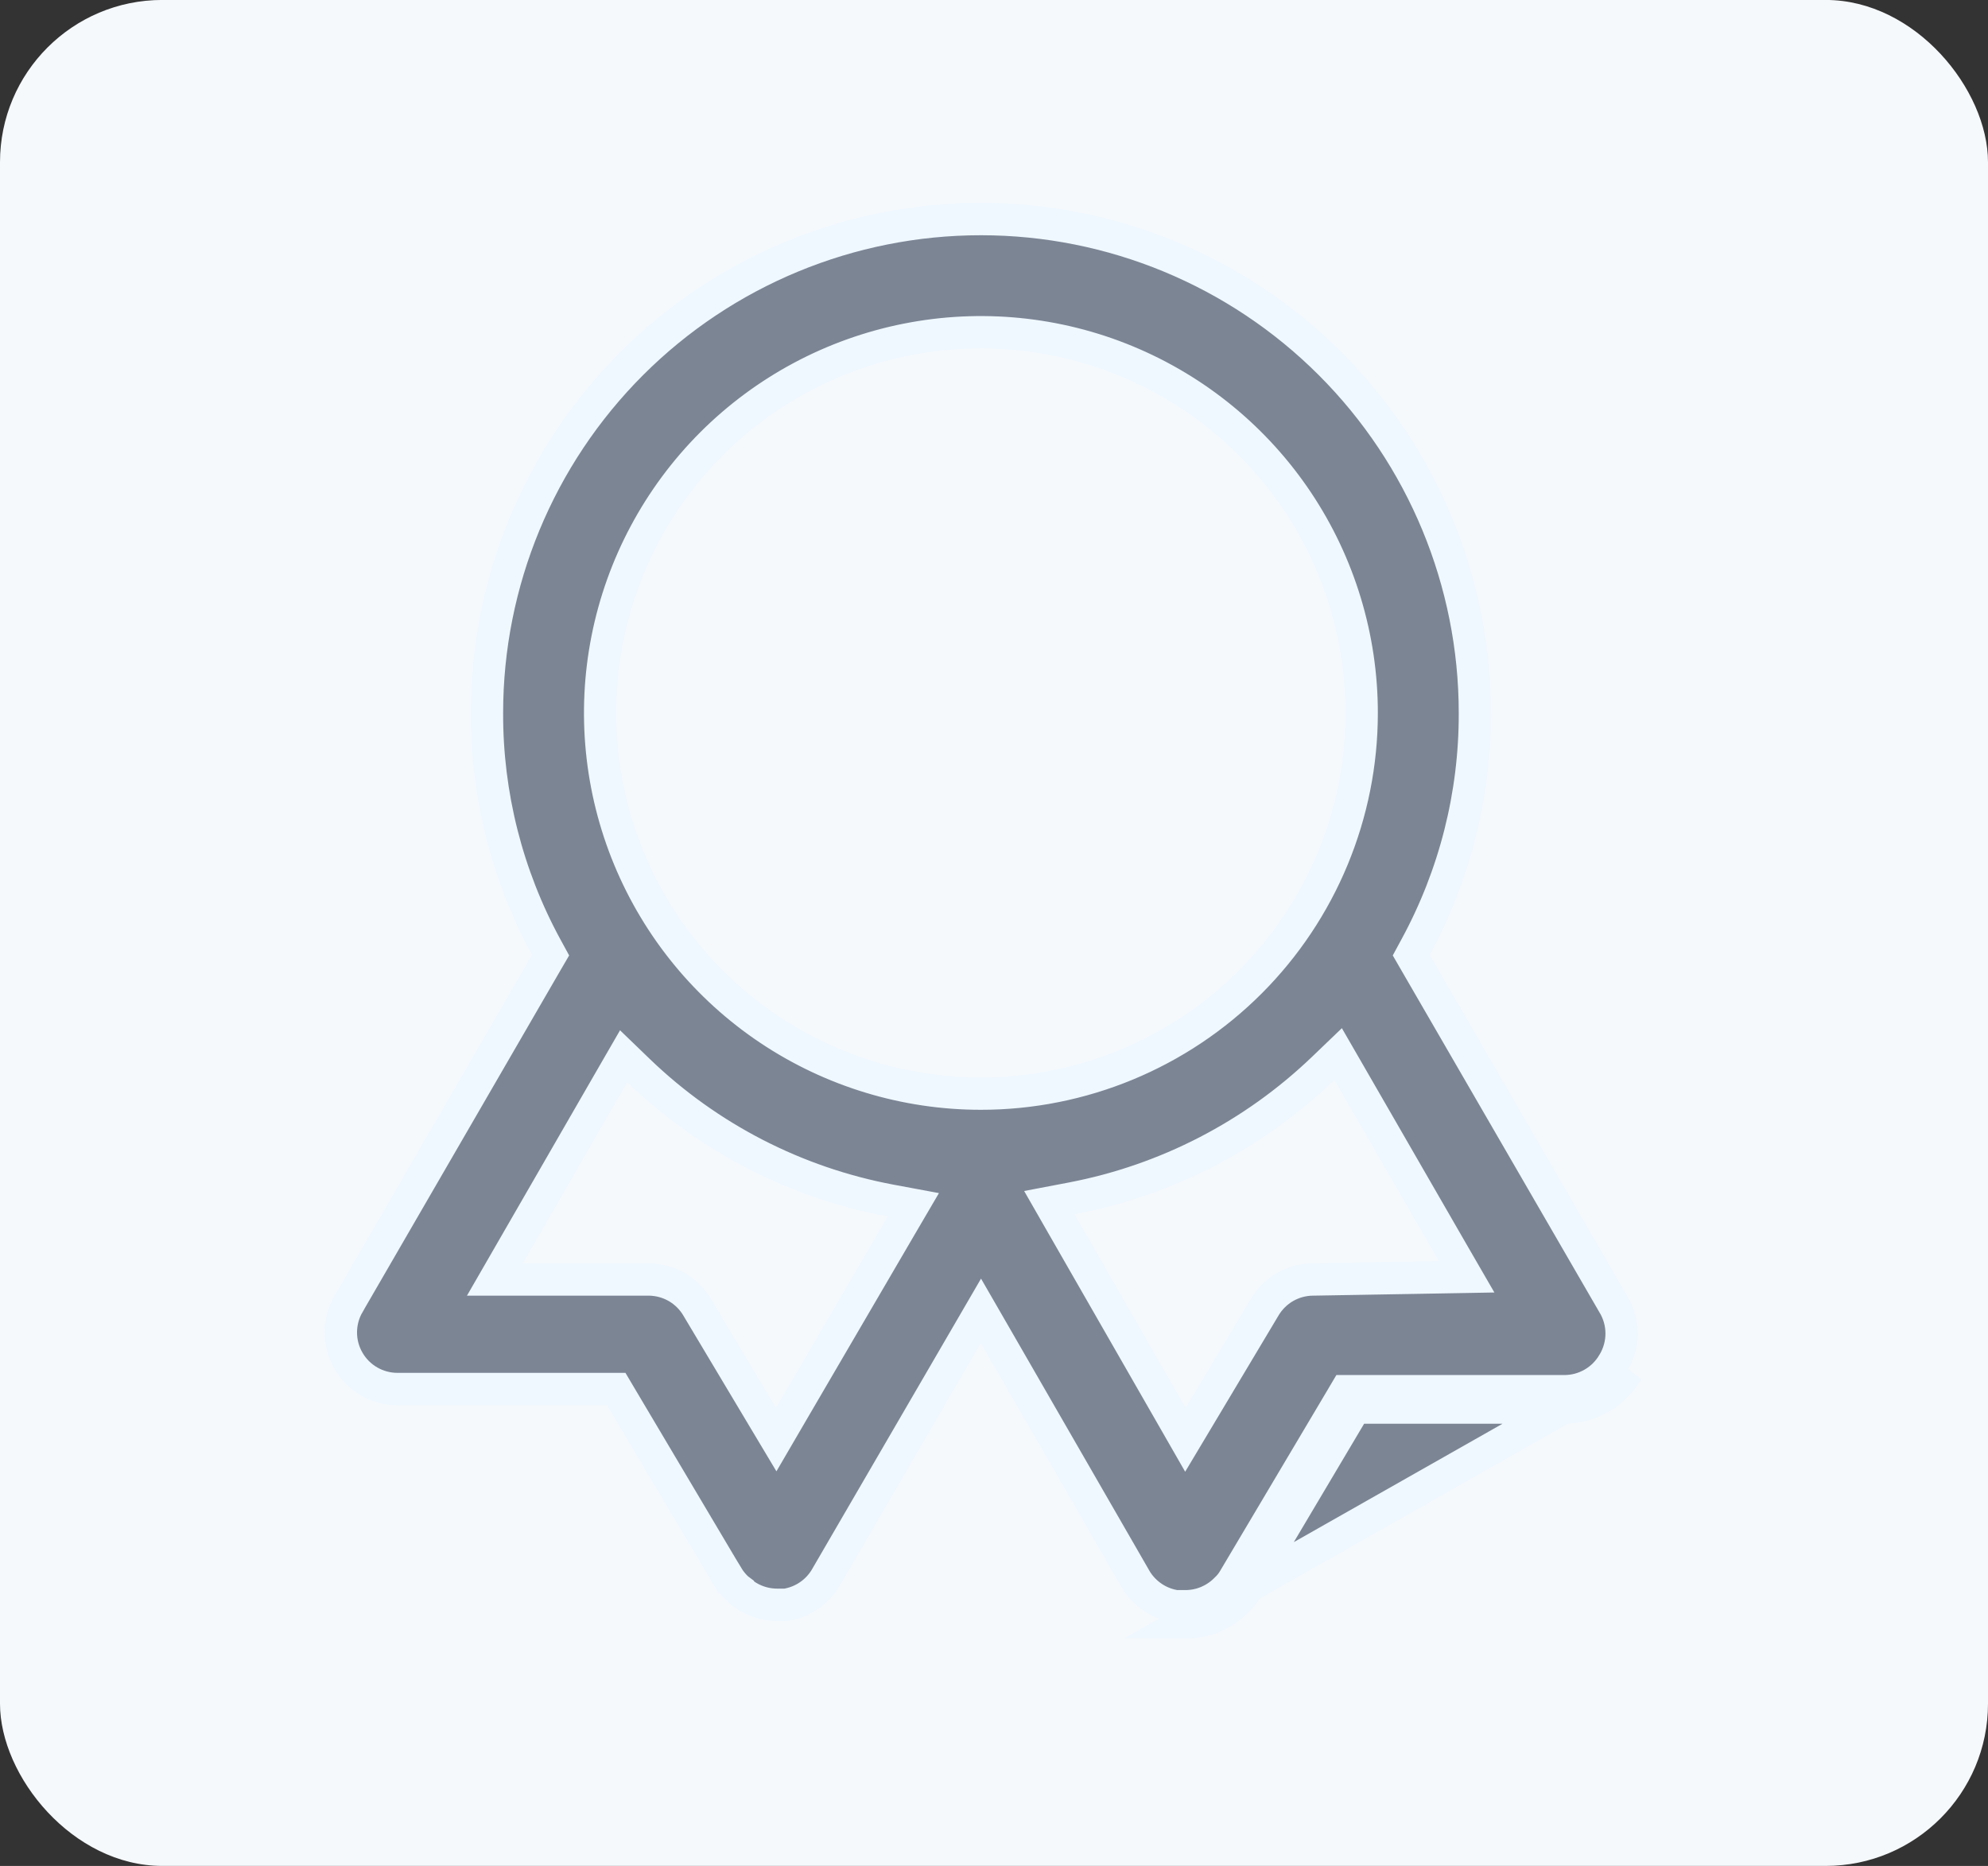
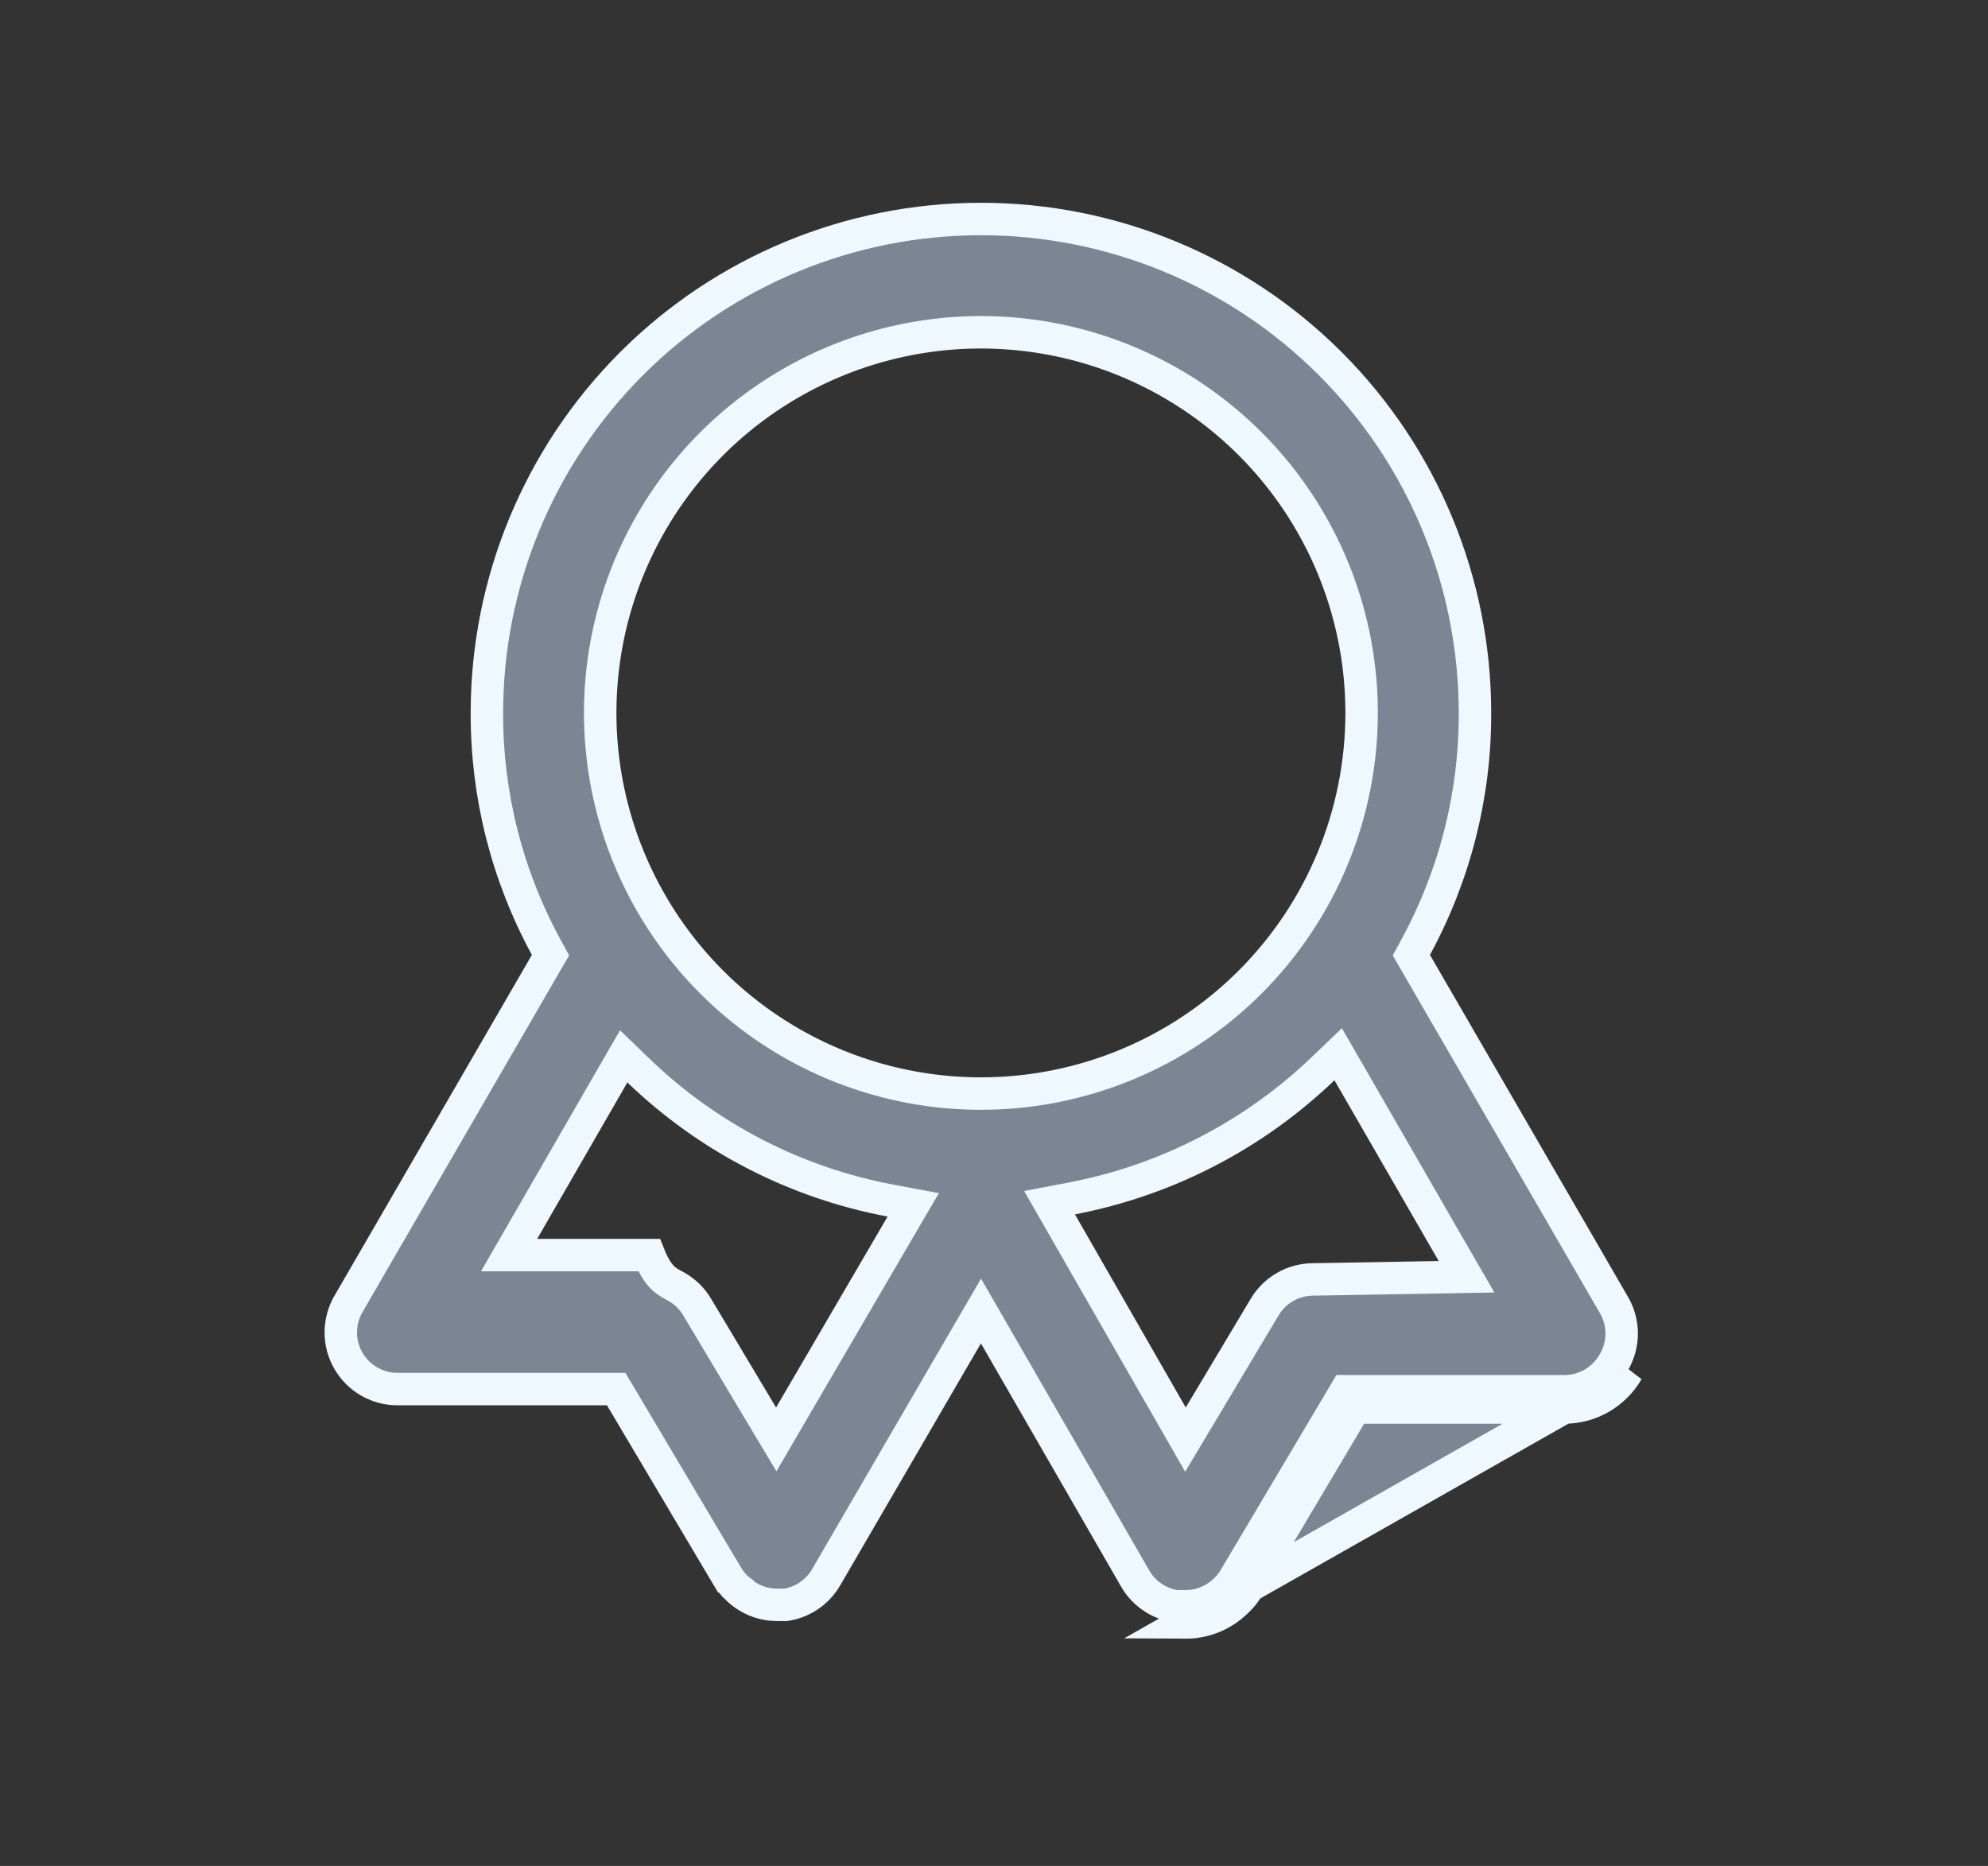
<svg xmlns="http://www.w3.org/2000/svg" width="49" height="46" viewBox="0 0 49 46" fill="none">
  <rect x="0" y="0" width="49" height="46" fill="#333333" stroke="none" />
-   <rect y="-0.001" width="49" height="46" rx="4" fill="#F6F9FC" />
-   <path d="M38.551 34.698H33.395L30.771 39.118C30.69 39.259 30.587 39.386 30.466 39.495C30.128 39.821 29.677 40.001 29.208 39.998L38.551 34.698ZM38.551 34.698C38.868 34.7 39.179 34.617 39.454 34.459M38.551 34.698L39.454 34.459M39.454 34.459C39.728 34.301 39.956 34.074 40.114 33.8L39.454 34.459ZM39.768 32.15L39.768 32.15L39.772 32.155C39.902 32.373 39.971 32.621 39.971 32.874C39.971 33.128 39.902 33.377 39.772 33.594L39.772 33.594L39.768 33.6C39.645 33.813 39.468 33.99 39.254 34.112C39.041 34.235 38.799 34.299 38.553 34.298H38.551H33.395H33.167L33.051 34.494L30.427 38.914L30.425 38.918C30.365 39.023 30.288 39.117 30.198 39.199L30.198 39.198L30.189 39.207C29.926 39.46 29.575 39.601 29.211 39.599H29.208H28.984C28.784 39.569 28.591 39.496 28.422 39.384C28.246 39.268 28.098 39.114 27.99 38.934C27.99 38.933 27.989 38.932 27.989 38.931L24.524 32.917L24.179 32.319L23.832 32.916L20.364 38.881L20.364 38.882C20.257 39.066 20.11 39.224 19.933 39.342C19.764 39.456 19.571 39.531 19.369 39.563L19.148 39.563C19.148 39.563 19.148 39.563 19.148 39.563C18.788 39.561 18.443 39.421 18.185 39.172L18.185 39.171L18.177 39.165C18.08 39.075 17.995 38.972 17.927 38.858C17.927 38.858 17.926 38.858 17.926 38.858L15.304 34.44L15.188 34.244H14.96L9.804 34.244L9.802 34.244C9.557 34.245 9.315 34.181 9.102 34.059C8.889 33.937 8.712 33.761 8.589 33.548C8.465 33.336 8.4 33.095 8.4 32.849C8.4 32.603 8.464 32.362 8.587 32.15C8.587 32.149 8.587 32.149 8.587 32.149L13.456 23.741L13.569 23.547L13.461 23.349C12.497 21.578 11.995 19.593 12.001 17.577V17.576C12.001 14.346 13.284 11.249 15.567 8.965C17.851 6.681 20.948 5.399 24.178 5.399C27.407 5.399 30.504 6.681 32.788 8.965C35.072 11.249 36.355 14.346 36.355 17.576L36.355 17.577C36.361 19.593 35.858 21.578 34.894 23.349L34.787 23.547L34.899 23.741L39.768 32.15ZM18.785 34.903L19.133 35.485L19.474 34.9L22.223 30.192L22.51 29.702L21.951 29.598C19.613 29.16 17.454 28.047 15.741 26.397L15.373 26.042L15.117 26.485L12.548 30.941L12.202 31.541H12.894H16C16.24 31.544 16.474 31.608 16.682 31.727C16.89 31.847 17.063 32.019 17.186 32.225L17.186 32.226L18.785 34.903ZM32.357 31.541L32.359 31.541L35.468 31.487L36.147 31.475L35.807 30.887L33.238 26.431L32.983 25.989L32.615 26.342C30.902 27.985 28.751 29.098 26.42 29.544L25.869 29.649L26.148 30.136L28.879 34.897L29.219 35.49L29.57 34.903L31.169 32.226L31.169 32.225C31.292 32.019 31.465 31.847 31.673 31.727C31.881 31.607 32.117 31.543 32.357 31.541ZM18.964 25.378C20.508 26.409 22.322 26.959 24.178 26.959C26.666 26.959 29.053 25.971 30.813 24.211C32.572 22.451 33.561 20.064 33.561 17.576C33.561 15.72 33.011 13.905 31.98 12.362C30.949 10.819 29.483 9.616 27.768 8.906C26.054 8.196 24.167 8.01 22.347 8.372C20.527 8.734 18.855 9.628 17.542 10.94C16.23 12.253 15.336 13.925 14.974 15.745C14.612 17.565 14.798 19.452 15.508 21.166C16.218 22.881 17.421 24.347 18.964 25.378Z" fill="#7C8594" stroke="#EFF8FF" stroke-width="0.8" />
+   <path d="M38.551 34.698H33.395L30.771 39.118C30.69 39.259 30.587 39.386 30.466 39.495C30.128 39.821 29.677 40.001 29.208 39.998L38.551 34.698ZM38.551 34.698C38.868 34.7 39.179 34.617 39.454 34.459M38.551 34.698L39.454 34.459M39.454 34.459C39.728 34.301 39.956 34.074 40.114 33.8L39.454 34.459ZM39.768 32.15L39.768 32.15L39.772 32.155C39.902 32.373 39.971 32.621 39.971 32.874C39.971 33.128 39.902 33.377 39.772 33.594L39.772 33.594L39.768 33.6C39.645 33.813 39.468 33.99 39.254 34.112C39.041 34.235 38.799 34.299 38.553 34.298H38.551H33.395H33.167L33.051 34.494L30.427 38.914L30.425 38.918C30.365 39.023 30.288 39.117 30.198 39.199L30.198 39.198L30.189 39.207C29.926 39.46 29.575 39.601 29.211 39.599H29.208H28.984C28.784 39.569 28.591 39.496 28.422 39.384C28.246 39.268 28.098 39.114 27.99 38.934C27.99 38.933 27.989 38.932 27.989 38.931L24.524 32.917L24.179 32.319L23.832 32.916L20.364 38.881L20.364 38.882C20.257 39.066 20.11 39.224 19.933 39.342C19.764 39.456 19.571 39.531 19.369 39.563L19.148 39.563C19.148 39.563 19.148 39.563 19.148 39.563C18.788 39.561 18.443 39.421 18.185 39.172L18.185 39.171L18.177 39.165C18.08 39.075 17.995 38.972 17.927 38.858C17.927 38.858 17.926 38.858 17.926 38.858L15.304 34.44L15.188 34.244H14.96L9.804 34.244L9.802 34.244C9.557 34.245 9.315 34.181 9.102 34.059C8.889 33.937 8.712 33.761 8.589 33.548C8.465 33.336 8.4 33.095 8.4 32.849C8.4 32.603 8.464 32.362 8.587 32.15C8.587 32.149 8.587 32.149 8.587 32.149L13.456 23.741L13.569 23.547L13.461 23.349C12.497 21.578 11.995 19.593 12.001 17.577V17.576C12.001 14.346 13.284 11.249 15.567 8.965C17.851 6.681 20.948 5.399 24.178 5.399C27.407 5.399 30.504 6.681 32.788 8.965C35.072 11.249 36.355 14.346 36.355 17.576L36.355 17.577C36.361 19.593 35.858 21.578 34.894 23.349L34.787 23.547L34.899 23.741L39.768 32.15ZM18.785 34.903L19.133 35.485L19.474 34.9L22.223 30.192L22.51 29.702L21.951 29.598C19.613 29.16 17.454 28.047 15.741 26.397L15.373 26.042L15.117 26.485L12.548 30.941H12.894H16C16.24 31.544 16.474 31.608 16.682 31.727C16.89 31.847 17.063 32.019 17.186 32.225L17.186 32.226L18.785 34.903ZM32.357 31.541L32.359 31.541L35.468 31.487L36.147 31.475L35.807 30.887L33.238 26.431L32.983 25.989L32.615 26.342C30.902 27.985 28.751 29.098 26.42 29.544L25.869 29.649L26.148 30.136L28.879 34.897L29.219 35.49L29.57 34.903L31.169 32.226L31.169 32.225C31.292 32.019 31.465 31.847 31.673 31.727C31.881 31.607 32.117 31.543 32.357 31.541ZM18.964 25.378C20.508 26.409 22.322 26.959 24.178 26.959C26.666 26.959 29.053 25.971 30.813 24.211C32.572 22.451 33.561 20.064 33.561 17.576C33.561 15.72 33.011 13.905 31.98 12.362C30.949 10.819 29.483 9.616 27.768 8.906C26.054 8.196 24.167 8.01 22.347 8.372C20.527 8.734 18.855 9.628 17.542 10.94C16.23 12.253 15.336 13.925 14.974 15.745C14.612 17.565 14.798 19.452 15.508 21.166C16.218 22.881 17.421 24.347 18.964 25.378Z" fill="#7C8594" stroke="#EFF8FF" stroke-width="0.8" />
</svg>